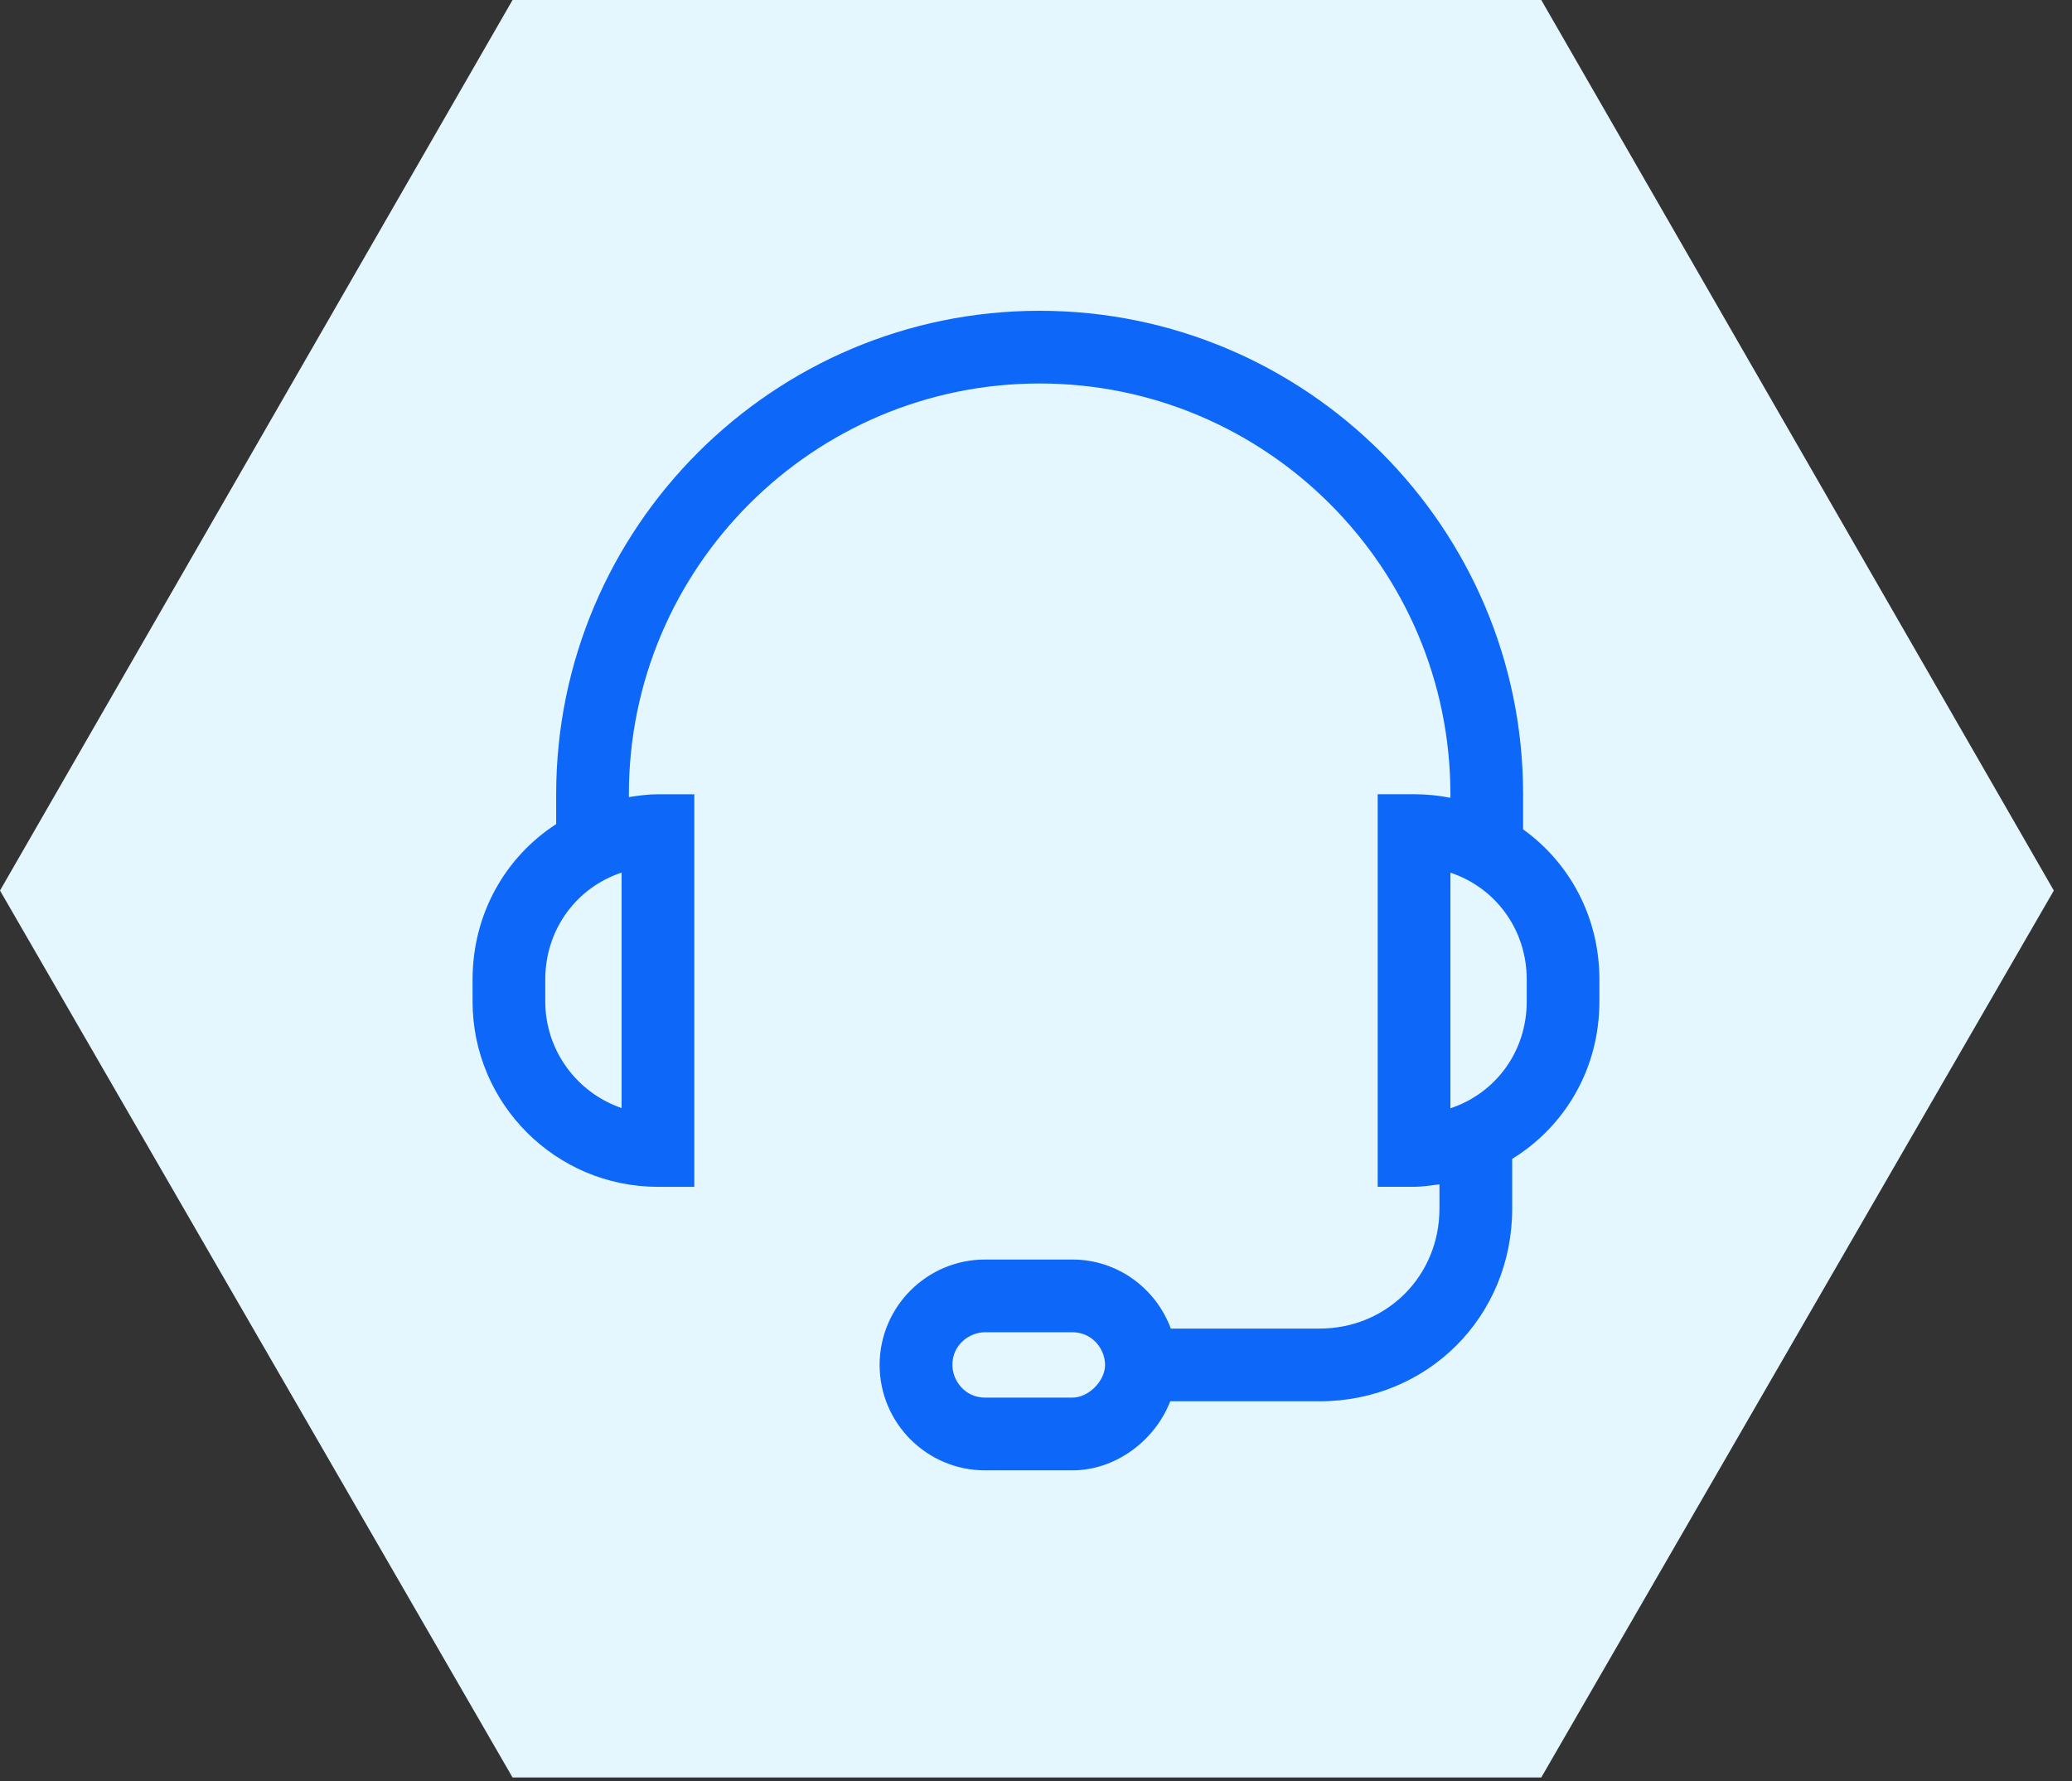
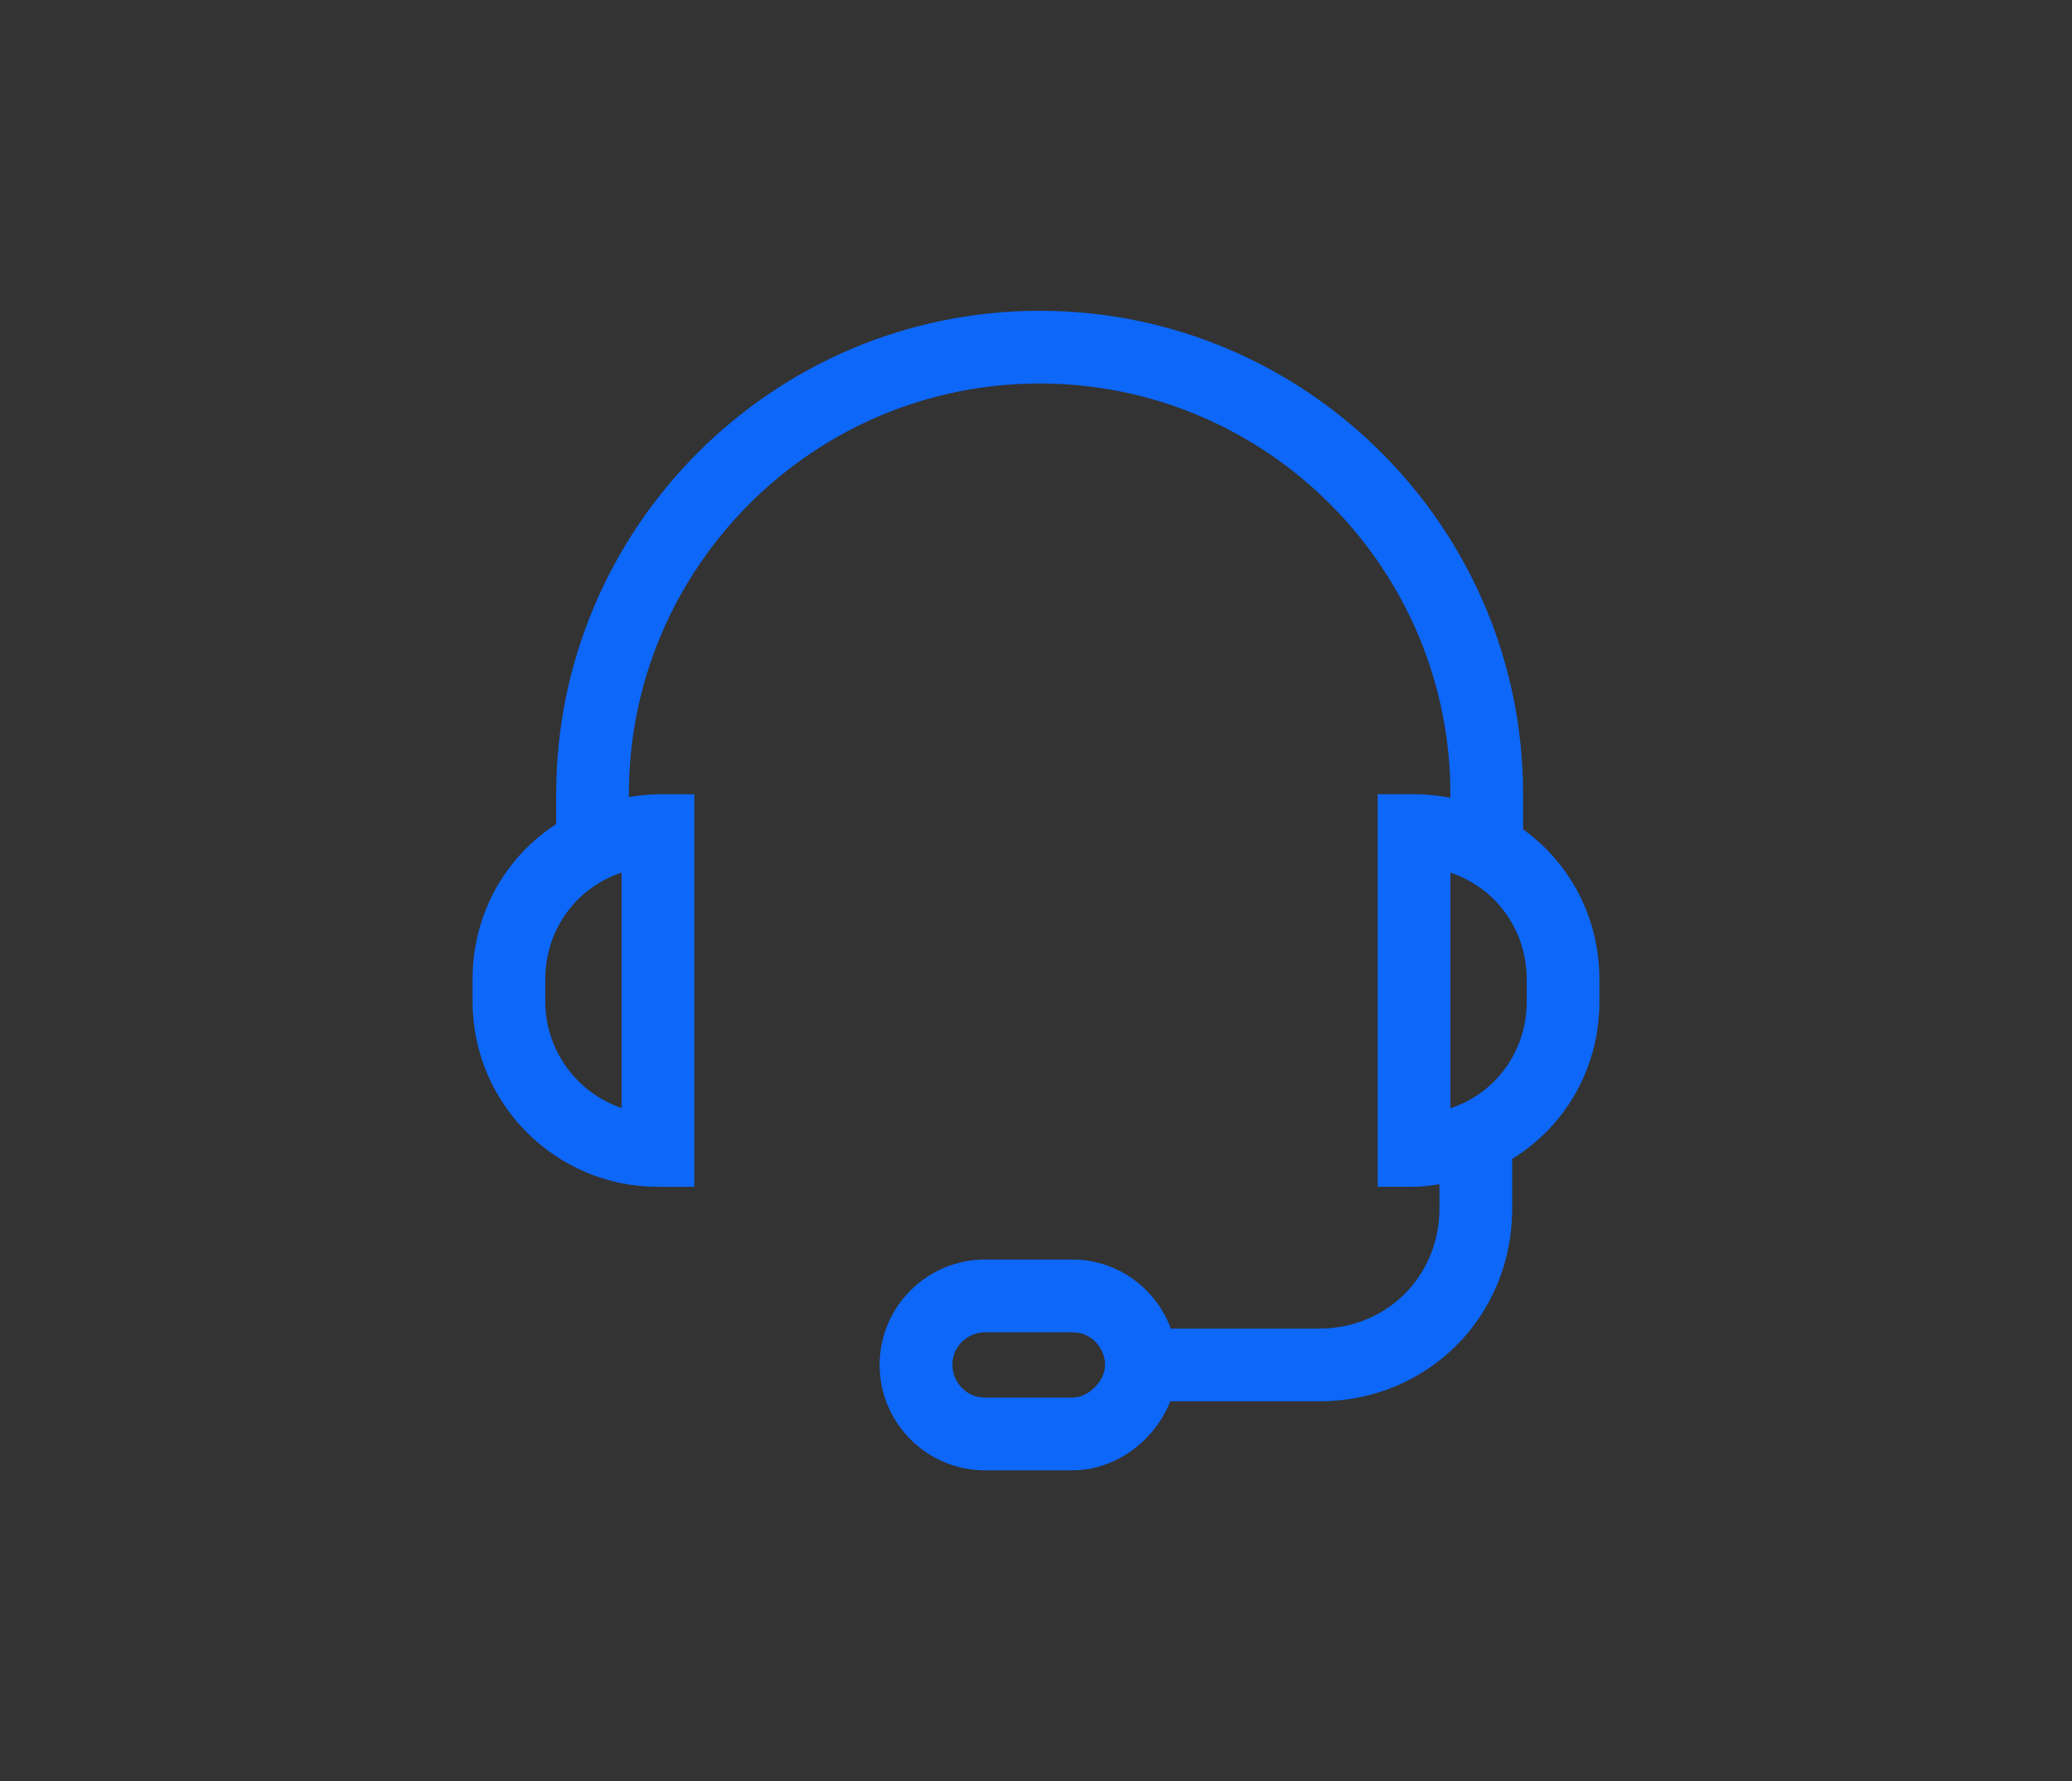
<svg xmlns="http://www.w3.org/2000/svg" version="1.1" id="Layer_1" x="0px" y="0px" width="57px" height="49px" viewBox="0 0 57 49" enable-background="new 0 0 57 49" xml:space="preserve">
  <rect x="0" y="0" width="57" height="49" fill="#333333" stroke="none" />
-   <path fill="#E4F7FF" d="M42.4,0H14.1L0,24.5l14.1,24.4h28.3l14.1-24.4L42.4,0z" />
  <path fill="#0D67F9" d="M41.9,22.816V21.85c0-7.333-5.967-13.3-13.3-13.3c-7.333,0-13.3,5.966-13.3,13.3v0.822  c-1.392,0.901-2.3,2.462-2.3,4.279v0.6c0,2.813,2.288,5.1,5.1,5.1h1V21.851h-1c-0.275,0-0.538,0.038-0.8,0.078V21.85  c0-6.231,5.069-11.3,11.3-11.3c6.23,0,11.3,5.069,11.3,11.3v0.098c-0.324-0.063-0.656-0.098-1-0.098h-1v10.8h1  c0.24,0,0.469-0.039,0.699-0.068v0.668c0,1.852-1.449,3.301-3.3,3.301h-4.09c-0.408-1.105-1.465-1.9-2.711-1.9h-2.4  c-1.599,0-2.9,1.302-2.9,2.9c0,1.6,1.301,2.9,2.9,2.9h2.4c1.194,0,2.271-0.816,2.696-1.9H36.3c2.972,0,5.3-2.328,5.3-5.301v-1.368  c1.446-0.891,2.399-2.474,2.399-4.331v-0.6C44,25.225,43.176,23.734,41.9,22.816z M17.1,30.484c-1.22-0.418-2.1-1.575-2.1-2.936  v-0.6c0-1.387,0.867-2.534,2.1-2.942V30.484z M29.5,38.45h-2.4c-0.556,0-0.9-0.468-0.9-0.9c0-0.556,0.467-0.899,0.9-0.899h2.4  c0.555,0,0.9,0.468,0.9,0.899C30.4,37.996,29.945,38.45,29.5,38.45z M42,27.55c0,1.388-0.867,2.533-2.1,2.94v-6.482  c1.231,0.408,2.1,1.555,2.1,2.942V27.55z" />
</svg>